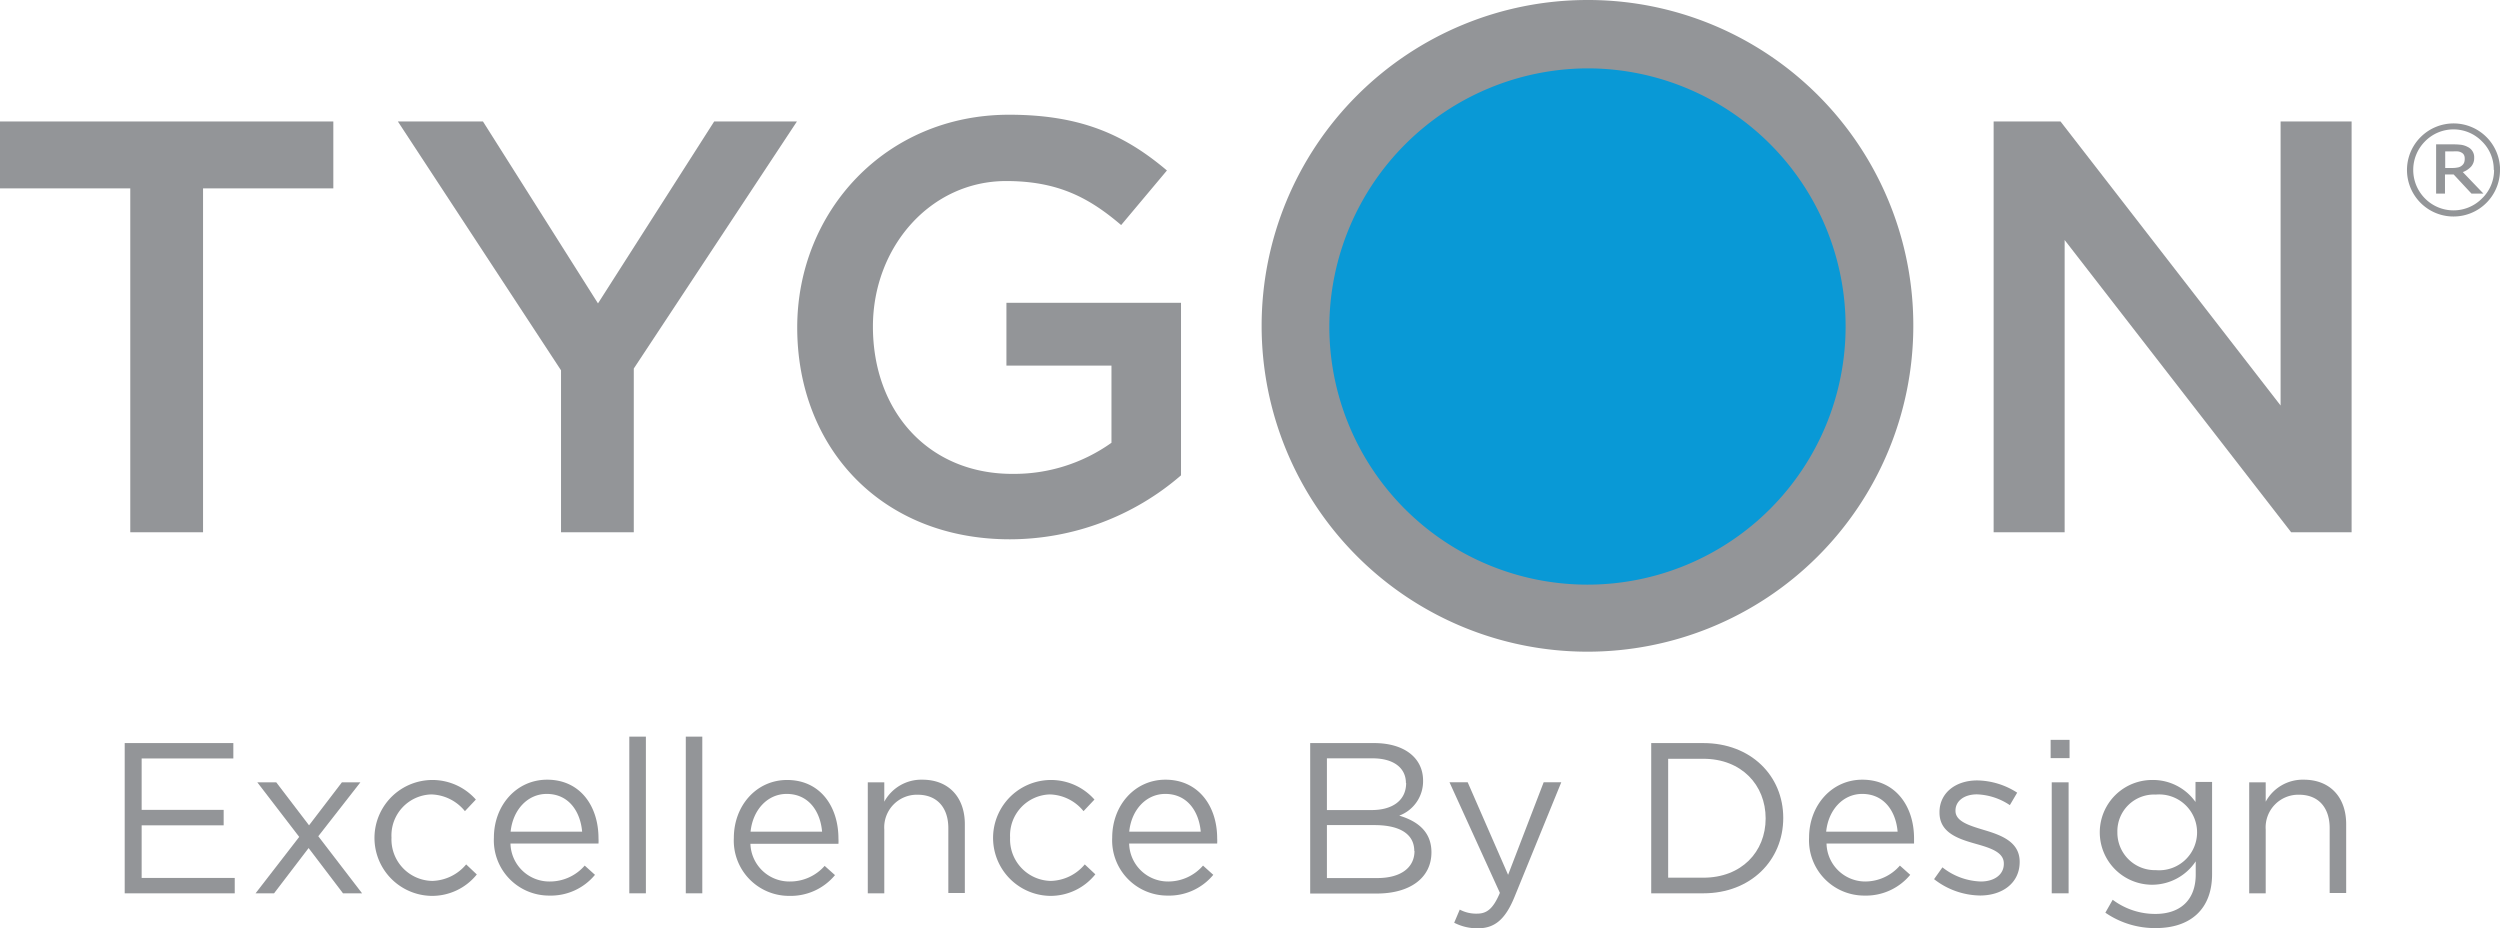
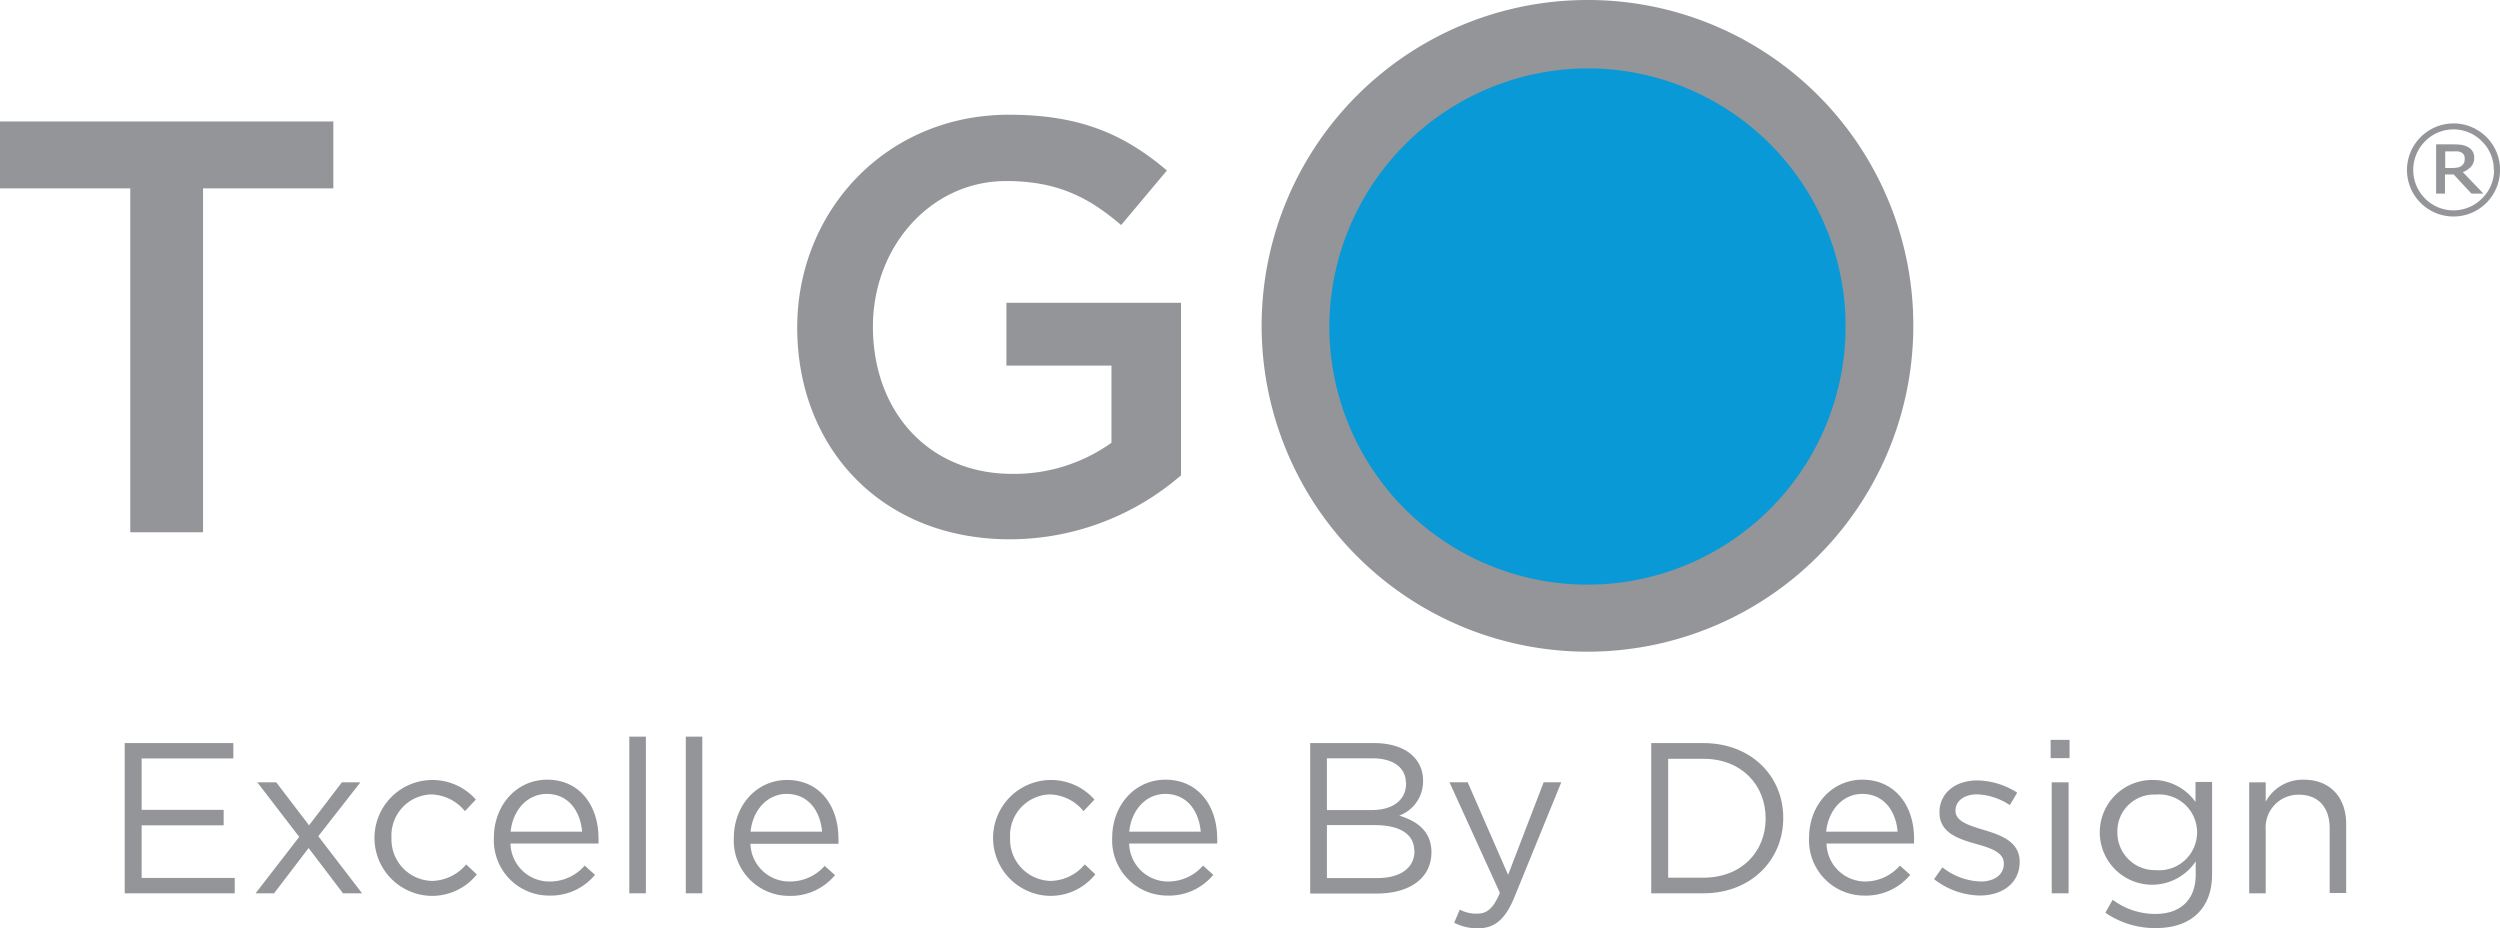
<svg xmlns="http://www.w3.org/2000/svg" viewBox="0 0 340.81 126.55">
  <defs>
    <style>.cls-1{fill:#939598;}.cls-2{fill:#0999d6;}</style>
  </defs>
  <title>tygon-logo</title>
  <g id="Layer_2" data-name="Layer 2">
    <g id="main_logo" data-name="main logo">
      <path class="cls-1" d="M260.83,44.53A44.42,44.42,0,1,1,216.41,0a44.35,44.35,0,0,1,44.42,44.53" />
      <path class="cls-2" d="M181.22,44.51A35.19,35.19,0,1,0,216.41,9.32a35.33,35.33,0,0,0-35.19,35.19" />
      <path class="cls-1" d="M27.68,72.56H17.76V25.68H0V16.56H45.44v9.12H27.68Z" />
-       <path class="cls-1" d="M86.4,72.56H76.48V50.48L54.24,16.56h11.6l15.68,24.8,15.84-24.8h11.28L86.4,50.24Z" />
      <path class="cls-1" d="M137.68,73.52c-17.52,0-29-12.48-29-28.88,0-15.76,12-29,28.88-29,9.76,0,15.76,2.72,21.52,7.6l-6.24,7.44c-4.32-3.68-8.56-6-15.68-6-10.32,0-18.16,9-18.16,19.84,0,11.6,7.6,20.08,19,20.08a22.86,22.86,0,0,0,13.52-4.24V49.84H137.2V41.28H161V64.8A35.71,35.71,0,0,1,137.68,73.52Z" />
-       <path class="cls-1" d="M310.9,16.56h9.68v56h-8.24L281.46,32.72V72.56h-9.68v-56h9.12l30,38.72Z" />
    </g>
    <g id="Tagline">
      <path class="cls-1" d="M31.81,103.4H19.31v7H30.49v2.11H19.31v7.17H32v2.1H17V101.3H31.81Z" />
      <path class="cls-1" d="M49.36,121.78h-2.6l-4.69-6.17-4.71,6.17H34.84l5.95-7.69-5.71-7.44h2.58l4.47,5.86,4.48-5.86h2.52L43.39,114Z" />
      <path class="cls-1" d="M58.81,122.13A7.9,7.9,0,1,1,64.87,109l-1.49,1.58a6.11,6.11,0,0,0-4.59-2.28,5.59,5.59,0,0,0-5.42,5.88,5.66,5.66,0,0,0,5.56,5.91,6.23,6.23,0,0,0,4.62-2.25L65,119.21A7.82,7.82,0,0,1,58.81,122.13Z" />
      <path class="cls-1" d="M74.94,120.17A6.28,6.28,0,0,0,79.71,118l1.4,1.26a7.81,7.81,0,0,1-6.23,2.83,7.53,7.53,0,0,1-7.55-7.9c0-4.39,3.07-7.9,7.26-7.9,4.48,0,7,3.57,7,8a5.87,5.87,0,0,1,0,.7h-12A5.3,5.3,0,0,0,74.94,120.17Zm4.42-6.79c-.24-2.75-1.82-5.15-4.83-5.15-2.63,0-4.62,2.2-4.92,5.15Z" />
      <path class="cls-1" d="M85.79,121.78V100.42h2.26v21.36Z" />
      <path class="cls-1" d="M93.49,121.78V100.42h2.25v21.36Z" />
      <path class="cls-1" d="M107.65,120.17a6.28,6.28,0,0,0,4.77-2.13l1.41,1.26a7.85,7.85,0,0,1-6.24,2.83,7.53,7.53,0,0,1-7.55-7.9c0-4.39,3.07-7.9,7.26-7.9,4.48,0,7,3.57,7,8a5.87,5.87,0,0,1,0,.7h-12A5.31,5.31,0,0,0,107.65,120.17Zm4.42-6.79c-.23-2.75-1.82-5.15-4.83-5.15-2.63,0-4.62,2.2-4.92,5.15Z" />
-       <path class="cls-1" d="M120.55,121.78H118.3V106.65h2.25v2.64a5.74,5.74,0,0,1,5.18-3c3.66,0,5.8,2.46,5.8,6.06v9.39h-2.25v-8.84c0-2.8-1.53-4.56-4.19-4.56a4.45,4.45,0,0,0-4.54,4.74Z" />
      <path class="cls-1" d="M143.14,122.13A7.9,7.9,0,1,1,149.2,109l-1.49,1.58a6.11,6.11,0,0,0-4.6-2.28,5.59,5.59,0,0,0-5.41,5.88,5.66,5.66,0,0,0,5.56,5.91,6.23,6.23,0,0,0,4.62-2.25l1.44,1.35A7.82,7.82,0,0,1,143.14,122.13Z" />
      <path class="cls-1" d="M159.27,120.17A6.28,6.28,0,0,0,164,118l1.4,1.26a7.81,7.81,0,0,1-6.23,2.83,7.53,7.53,0,0,1-7.55-7.9c0-4.39,3.07-7.9,7.26-7.9,4.47,0,7.05,3.57,7.05,8a5.87,5.87,0,0,1,0,.7h-12A5.3,5.3,0,0,0,159.27,120.17Zm4.42-6.79c-.24-2.75-1.82-5.15-4.83-5.15-2.64,0-4.63,2.2-4.92,5.15Z" />
      <path class="cls-1" d="M194,106.42a5,5,0,0,1-3.25,4.77c2.43.73,4.39,2.13,4.39,5,0,3.54-3,5.62-7.43,5.62h-9.1V101.3h8.72C191.4,101.3,194,103.29,194,106.42Zm-2.34.32c0-2-1.61-3.36-4.54-3.36h-6.23v7.05H187C189.76,110.43,191.69,109.17,191.69,106.74Zm1.14,9.28c0-2.26-1.87-3.54-5.44-3.54h-6.47v7.22h6.88C190.9,119.7,192.83,118.33,192.83,116Z" />
      <path class="cls-1" d="M206.46,122.28c-1.28,3.13-2.75,4.27-5,4.27a6.86,6.86,0,0,1-3.22-.76L199,124a4.74,4.74,0,0,0,2.37.55c1.35,0,2.2-.7,3.1-2.83l-6.87-15.08h2.48l5.51,12.62,4.85-12.62h2.4Z" />
      <path class="cls-1" d="M232.21,121.78H225.1V101.3h7.11c6.44,0,10.89,4.42,10.89,10.21S238.65,121.78,232.21,121.78Zm0-18.34h-4.8v16.21h4.8c5.18,0,8.49-3.51,8.49-8.08S237.39,103.44,232.21,103.44Z" />
      <path class="cls-1" d="M254.27,120.17A6.28,6.28,0,0,0,259,118l1.41,1.26a7.83,7.83,0,0,1-6.24,2.83,7.53,7.53,0,0,1-7.55-7.9c0-4.39,3.08-7.9,7.26-7.9,4.48,0,7.05,3.57,7.05,8,0,.21,0,.44,0,.7H249A5.29,5.29,0,0,0,254.27,120.17Zm4.42-6.79c-.23-2.75-1.81-5.15-4.83-5.15-2.63,0-4.62,2.2-4.91,5.15Z" />
      <path class="cls-1" d="M269.93,122.08a10.4,10.4,0,0,1-6.27-2.23l1.14-1.61a8.86,8.86,0,0,0,5.24,1.93c1.82,0,3.13-.93,3.13-2.4v-.06c0-1.52-1.78-2.1-3.77-2.66-2.37-.67-5-1.49-5-4.27v-.06c0-2.6,2.16-4.33,5.15-4.33a10.29,10.29,0,0,1,5.44,1.67l-1,1.7a8.57,8.57,0,0,0-4.48-1.47c-1.79,0-2.93.94-2.93,2.2v.05c0,1.44,1.87,2,3.89,2.61,2.35.7,4.86,1.61,4.86,4.33v.06C275.31,120.41,272.94,122.08,269.93,122.08Z" />
      <path class="cls-1" d="M279.55,103.35v-2.49h2.58v2.49Zm.15,18.43V106.65H282v15.13Z" />
      <path class="cls-1" d="M293.89,126.52a11.89,11.89,0,0,1-6.88-2.1l1-1.76a9.64,9.64,0,0,0,5.82,1.93c3.34,0,5.5-1.84,5.5-5.38v-1.79a7.15,7.15,0,0,1-5.94,3.19,7.14,7.14,0,0,1,0-14.28,7.09,7.09,0,0,1,5.91,3v-2.73h2.26v12.5C301.59,124,298.54,126.52,293.89,126.52Zm0-18.2a5,5,0,0,0-5.24,5.12,5.11,5.11,0,0,0,5.24,5.18,5.17,5.17,0,1,0,0-10.3Z" />
      <path class="cls-1" d="M308.87,121.78h-2.25V106.65h2.25v2.64a5.74,5.74,0,0,1,5.18-3c3.66,0,5.79,2.46,5.79,6.06v9.39h-2.25v-8.84c0-2.8-1.52-4.56-4.18-4.56a4.45,4.45,0,0,0-4.54,4.74Z" />
    </g>
    <g id="_" data-name="®">
      <path class="cls-1" d="M340.81,23.16A6.34,6.34,0,1,1,330,18.68a6.34,6.34,0,0,1,10.82,4.48Zm-.85,0a5.34,5.34,0,0,0-1.61-3.89,5.43,5.43,0,0,0-7.76,0,5.52,5.52,0,0,0,0,7.79,5.46,5.46,0,0,0,7.76,0A5.35,5.35,0,0,0,340,23.16Zm-1.41,3.23h-1.63l-2.43-2.61h-1.18v2.61H332.1V19.68h2.28a8.9,8.9,0,0,1,1.14.06,2.68,2.68,0,0,1,.88.29,1.54,1.54,0,0,1,.89,1.49,1.73,1.73,0,0,1-.41,1.18,2.89,2.89,0,0,1-1.14.76ZM336,21.6a1,1,0,0,0-.1-.47.78.78,0,0,0-.34-.33,1.23,1.23,0,0,0-.49-.16,3.82,3.82,0,0,0-.64,0h-1.09v2.26h.93a3.58,3.58,0,0,0,.78-.07,1.12,1.12,0,0,0,.54-.24,1,1,0,0,0,.32-.4A1.47,1.47,0,0,0,336,21.6Z" />
    </g>
  </g>
</svg>